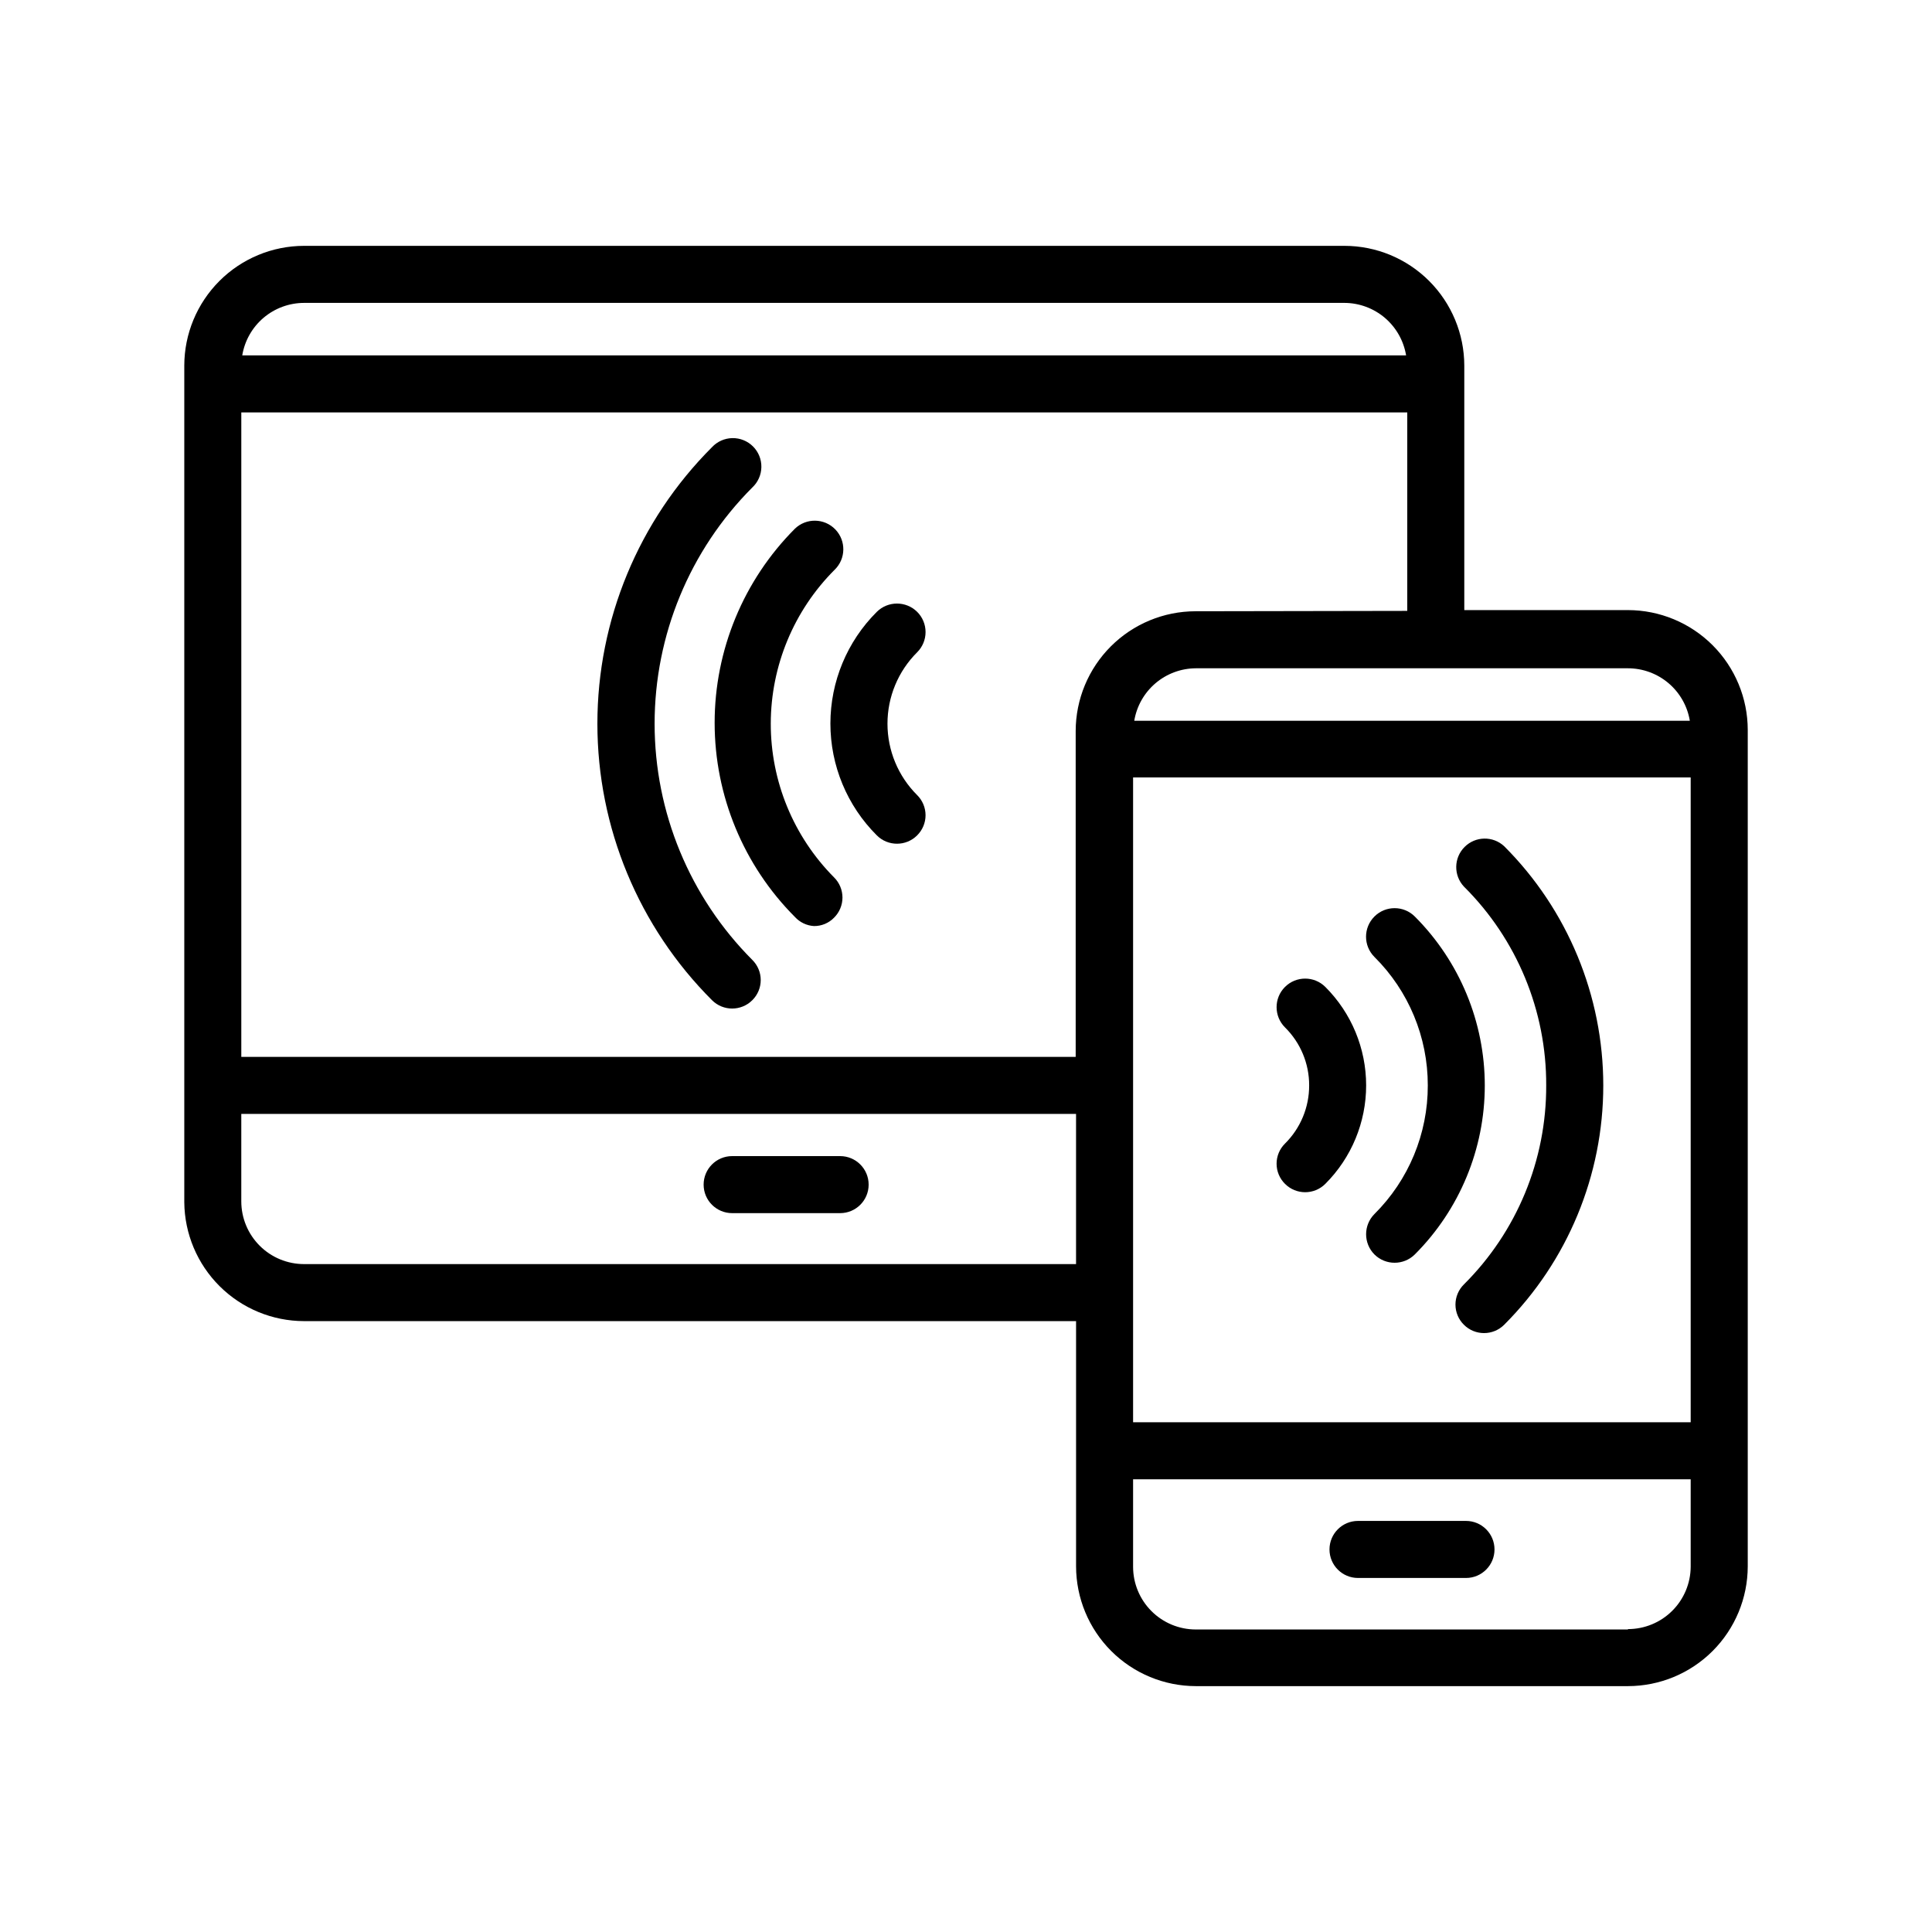
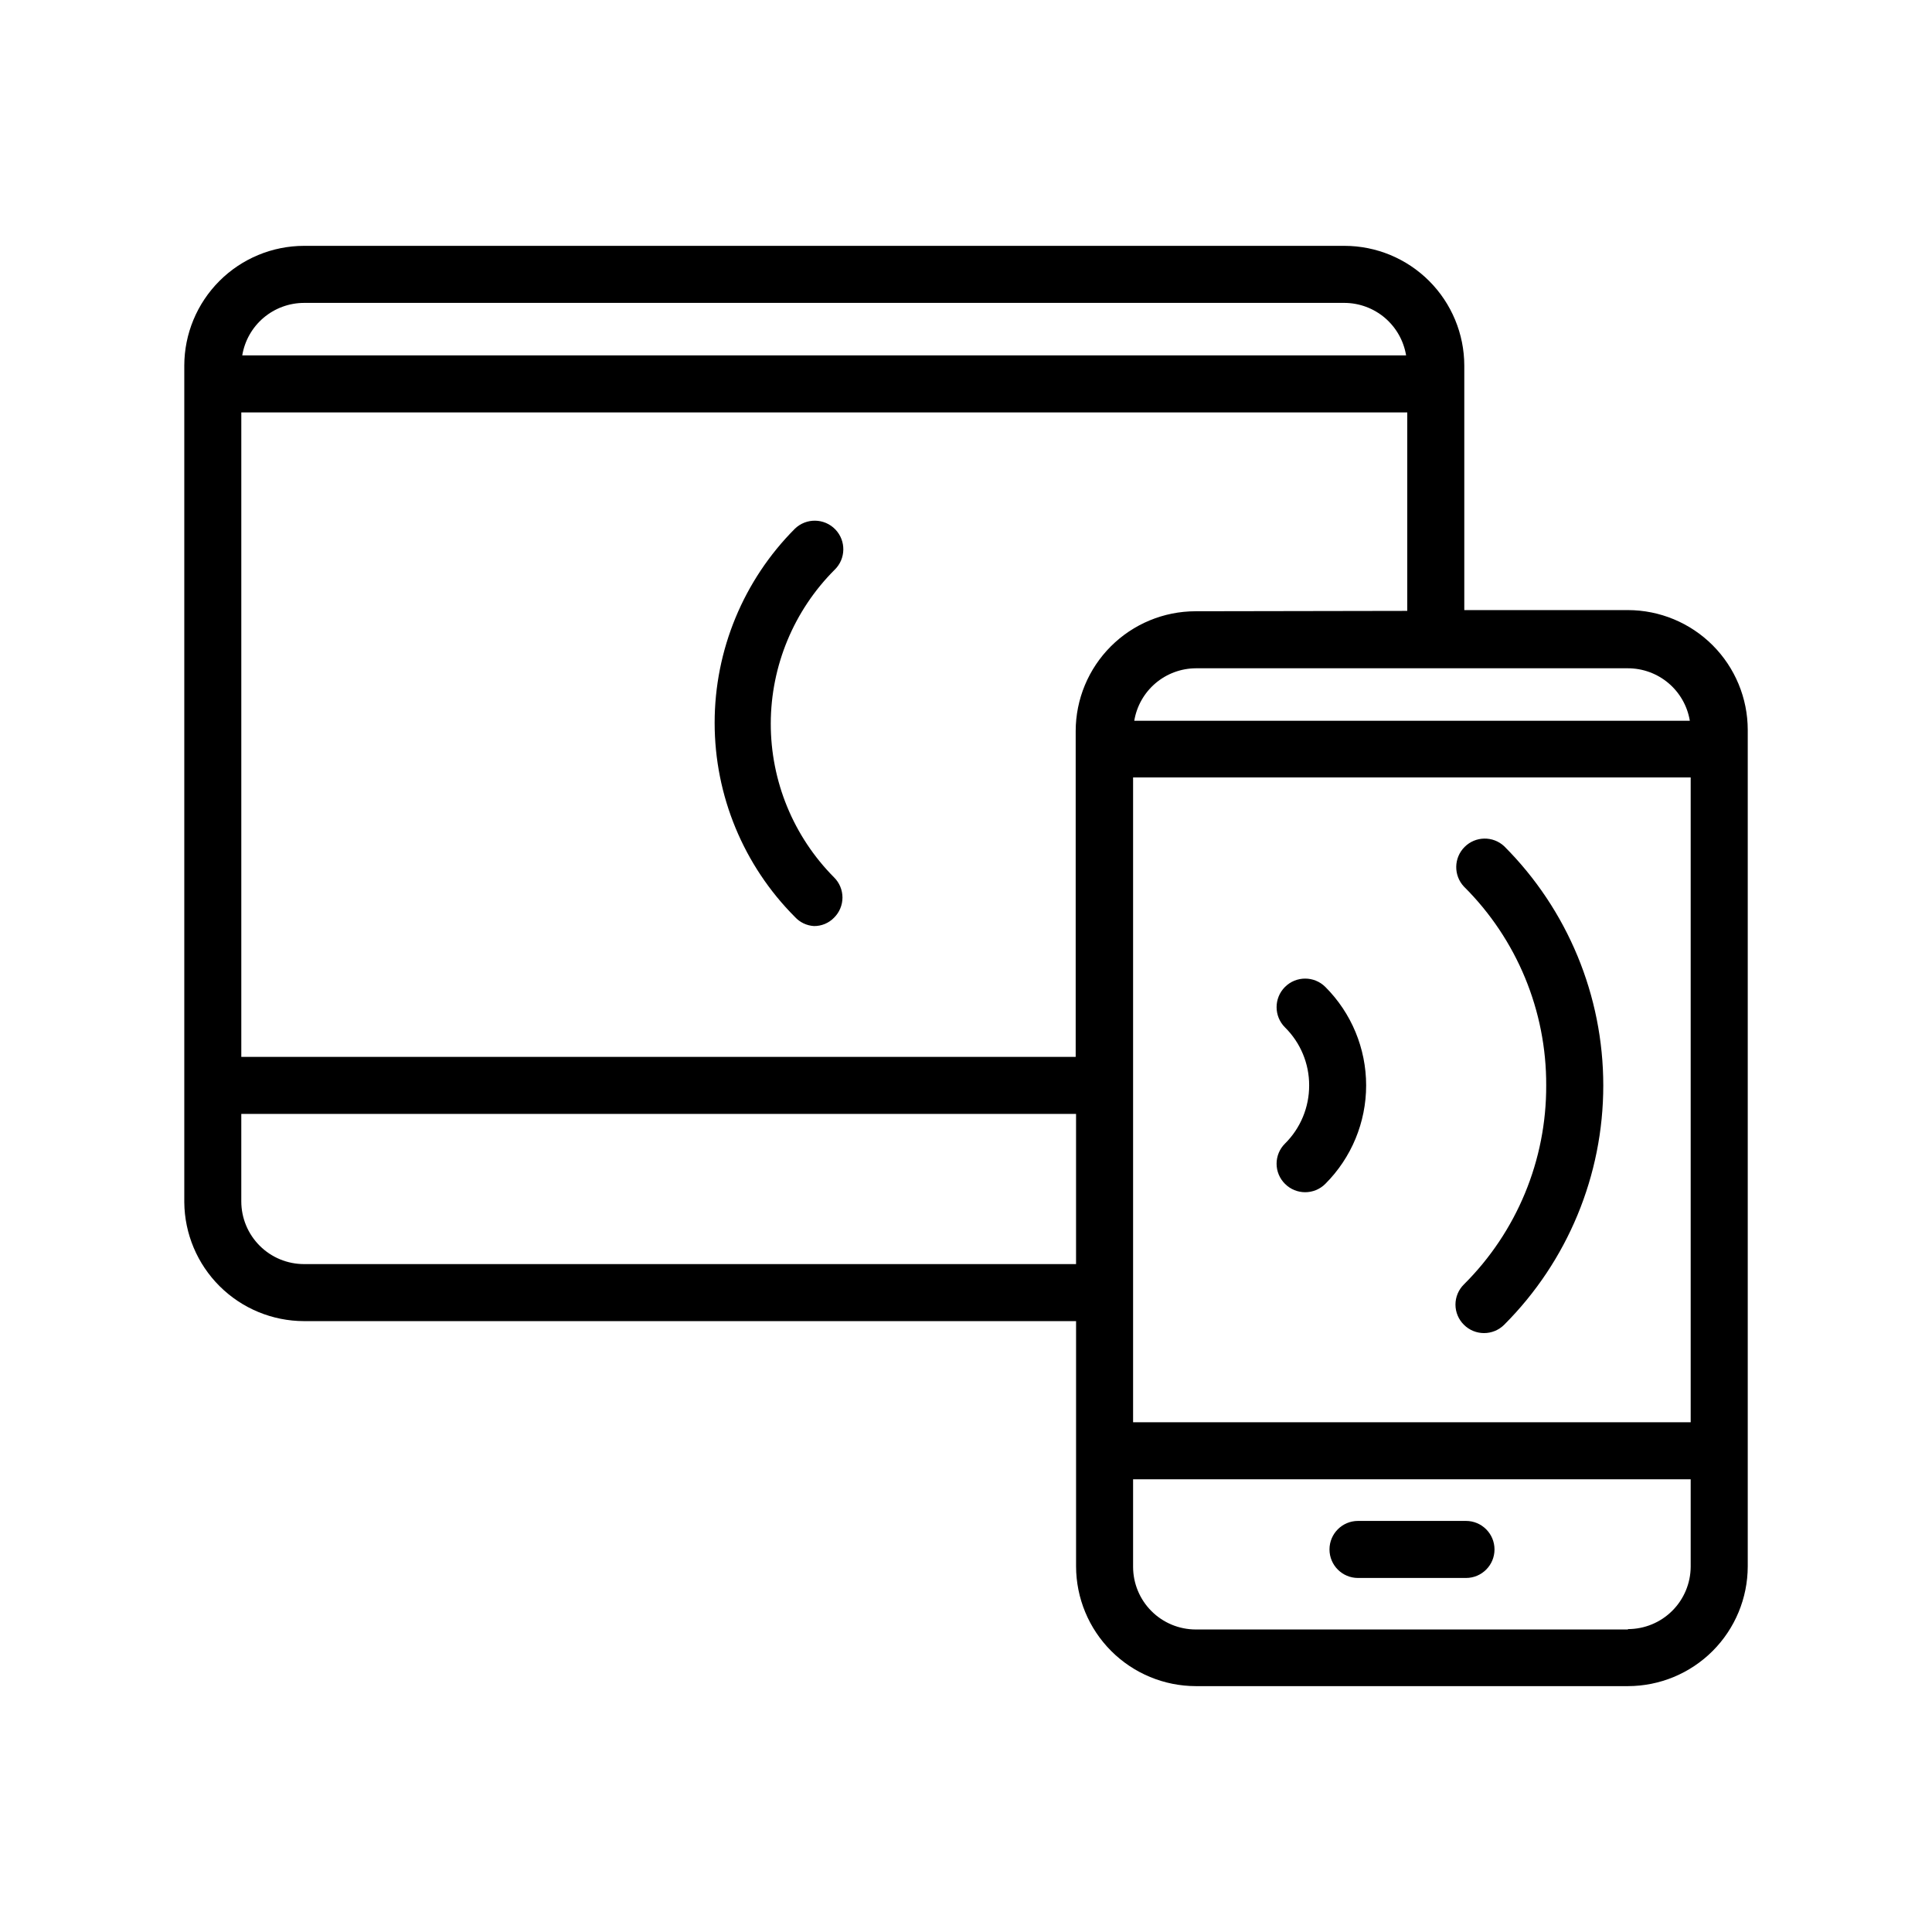
<svg xmlns="http://www.w3.org/2000/svg" fill="#000000" width="800px" height="800px" version="1.1" viewBox="144 144 512 512">
  <g>
-     <path d="m343.37 273.19c1.5-1.398 2.367-3.348 2.402-5.398 0.039-2.051-0.762-4.027-2.211-5.477-1.449-1.449-3.426-2.246-5.477-2.211-2.051 0.035-4 0.902-5.394 2.402-19.449 19.43-30.375 45.793-30.375 73.281 0 27.488 10.926 53.848 30.375 73.277 2.949 2.949 7.727 2.949 10.68 0 1.426-1.41 2.231-3.332 2.231-5.34 0-2.008-0.805-3.93-2.231-5.34-16.582-16.613-25.891-39.129-25.891-62.598 0-23.473 9.309-45.984 25.891-62.598z" />
    <path d="m365.18 295c3.008-2.906 3.086-7.699 0.18-10.707-2.91-3.004-7.703-3.082-10.707-0.176-13.617 13.656-21.266 32.156-21.266 51.441s7.648 37.781 21.266 51.438c1.301 1.43 3.109 2.297 5.039 2.418 2.008 0.027 3.938-0.773 5.34-2.215 1.426-1.41 2.231-3.336 2.231-5.34 0-2.008-0.805-3.934-2.231-5.344-10.766-10.84-16.797-25.508-16.77-40.789 0.031-15.277 6.113-29.922 16.918-40.727z" />
-     <path d="m387.05 306.14c-2.961-2.922-7.719-2.922-10.68 0-7.879 7.844-12.305 18.504-12.305 29.621 0 11.117 4.426 21.777 12.305 29.625 2.949 2.945 7.731 2.945 10.68 0 1.426-1.41 2.231-3.332 2.231-5.34s-0.805-3.93-2.231-5.34c-5.031-5.012-7.859-11.82-7.859-18.918 0-7.102 2.828-13.91 7.859-18.918 1.43-1.422 2.234-3.352 2.234-5.367s-0.805-3.945-2.234-5.363z" />
    <path d="m553.76 431.64c0.074 19.793-7.781 38.793-21.816 52.75-1.426 1.41-2.231 3.332-2.231 5.34 0 2.008 0.805 3.93 2.231 5.34 2.953 2.949 7.731 2.949 10.684 0 16.812-16.816 26.258-39.625 26.258-63.402 0-23.781-9.445-46.59-26.258-63.406-2.981-2.773-7.621-2.691-10.496 0.188-2.879 2.875-2.961 7.516-0.188 10.492 14.035 13.938 21.895 32.922 21.816 52.699z" />
-     <path d="m522.38 431.64c0.027 12.805-5.07 25.09-14.156 34.109-2.922 2.961-2.922 7.719 0 10.68 2.965 2.953 7.762 2.953 10.73 0 11.863-11.875 18.531-27.977 18.531-44.762 0-16.789-6.668-32.891-18.531-44.766-2.949-2.961-7.742-2.973-10.707-0.023-2.965 2.949-2.977 7.742-0.023 10.707 9.078 9.004 14.176 21.27 14.156 34.055z" />
    <path d="m490.94 431.64c0.016 5.789-2.289 11.344-6.398 15.418-1.43 1.41-2.234 3.332-2.234 5.34 0 2.008 0.805 3.93 2.234 5.34 2.949 2.949 7.731 2.949 10.68 0 6.93-6.918 10.82-16.305 10.82-26.098 0-9.789-3.891-19.18-10.82-26.098-2.965-2.949-7.758-2.938-10.707 0.027-2.949 2.961-2.938 7.754 0.027 10.707 4.106 4.055 6.414 9.59 6.398 15.363z" />
    <path d="m532.5 547.06h-28.617c-4.172 0-7.555 3.387-7.555 7.559 0 4.176 3.383 7.559 7.555 7.559h28.617c4.176 0 7.559-3.383 7.559-7.559 0-4.172-3.383-7.559-7.559-7.559z" />
-     <path d="m366.64 450.38h-28.613c-4.176 0-7.559 3.383-7.559 7.559 0 4.172 3.383 7.555 7.559 7.555h28.617-0.004c4.176 0 7.559-3.383 7.559-7.555 0-4.176-3.383-7.559-7.559-7.559z" />
    <path d="m224.57 494.11h204.6v64.992c0.016 8.414 3.363 16.48 9.312 22.43s14.016 9.297 22.43 9.309h114.52c8.414-0.012 16.48-3.359 22.43-9.309s9.297-14.016 9.309-22.43v-221.68c-0.012-8.414-3.359-16.48-9.309-22.43-5.949-5.949-14.016-9.297-22.43-9.312h-43.379v-64.789c-0.012-8.414-3.363-16.477-9.312-22.43-5.949-5.949-14.012-9.297-22.426-9.309h-275.74c-8.414 0.012-16.477 3.359-22.426 9.309-5.949 5.953-9.301 14.016-9.312 22.43v221.68c0.066 8.379 3.438 16.395 9.383 22.301 5.941 5.906 13.977 9.227 22.355 9.238zm0-15.113c-4.406 0-8.637-1.75-11.754-4.871-3.117-3.117-4.871-7.344-4.871-11.754v-23.176h221.22v39.801zm367.48 41.918h-147.77v-170.89h147.77zm-16.625 54.914h-114.52c-4.41 0-8.641-1.75-11.758-4.871-3.117-3.117-4.867-7.344-4.867-11.754v-23.176h147.77v23.176c-0.027 4.391-1.789 8.594-4.906 11.691-3.113 3.094-7.328 4.832-11.719 4.832zm16.375-240.82h-147.21c0.641-3.871 2.633-7.391 5.621-9.938 2.988-2.543 6.777-3.949 10.703-3.969h114.52c3.918 0.004 7.711 1.391 10.703 3.914 2.996 2.527 5.004 6.027 5.668 9.891zm-130.99-29.02c-8.414 0.012-16.48 3.359-22.43 9.309-5.949 5.953-9.297 14.016-9.312 22.43v86.355h-221.12v-170.79h308.99v52.598zm-236.24-81.719h275.74c3.922 0.02 7.715 1.426 10.703 3.969 2.984 2.547 4.977 6.066 5.617 9.938h-308.43c0.645-3.883 2.641-7.406 5.637-9.953 3-2.547 6.805-3.945 10.734-3.953z" />
  </g>
</svg>